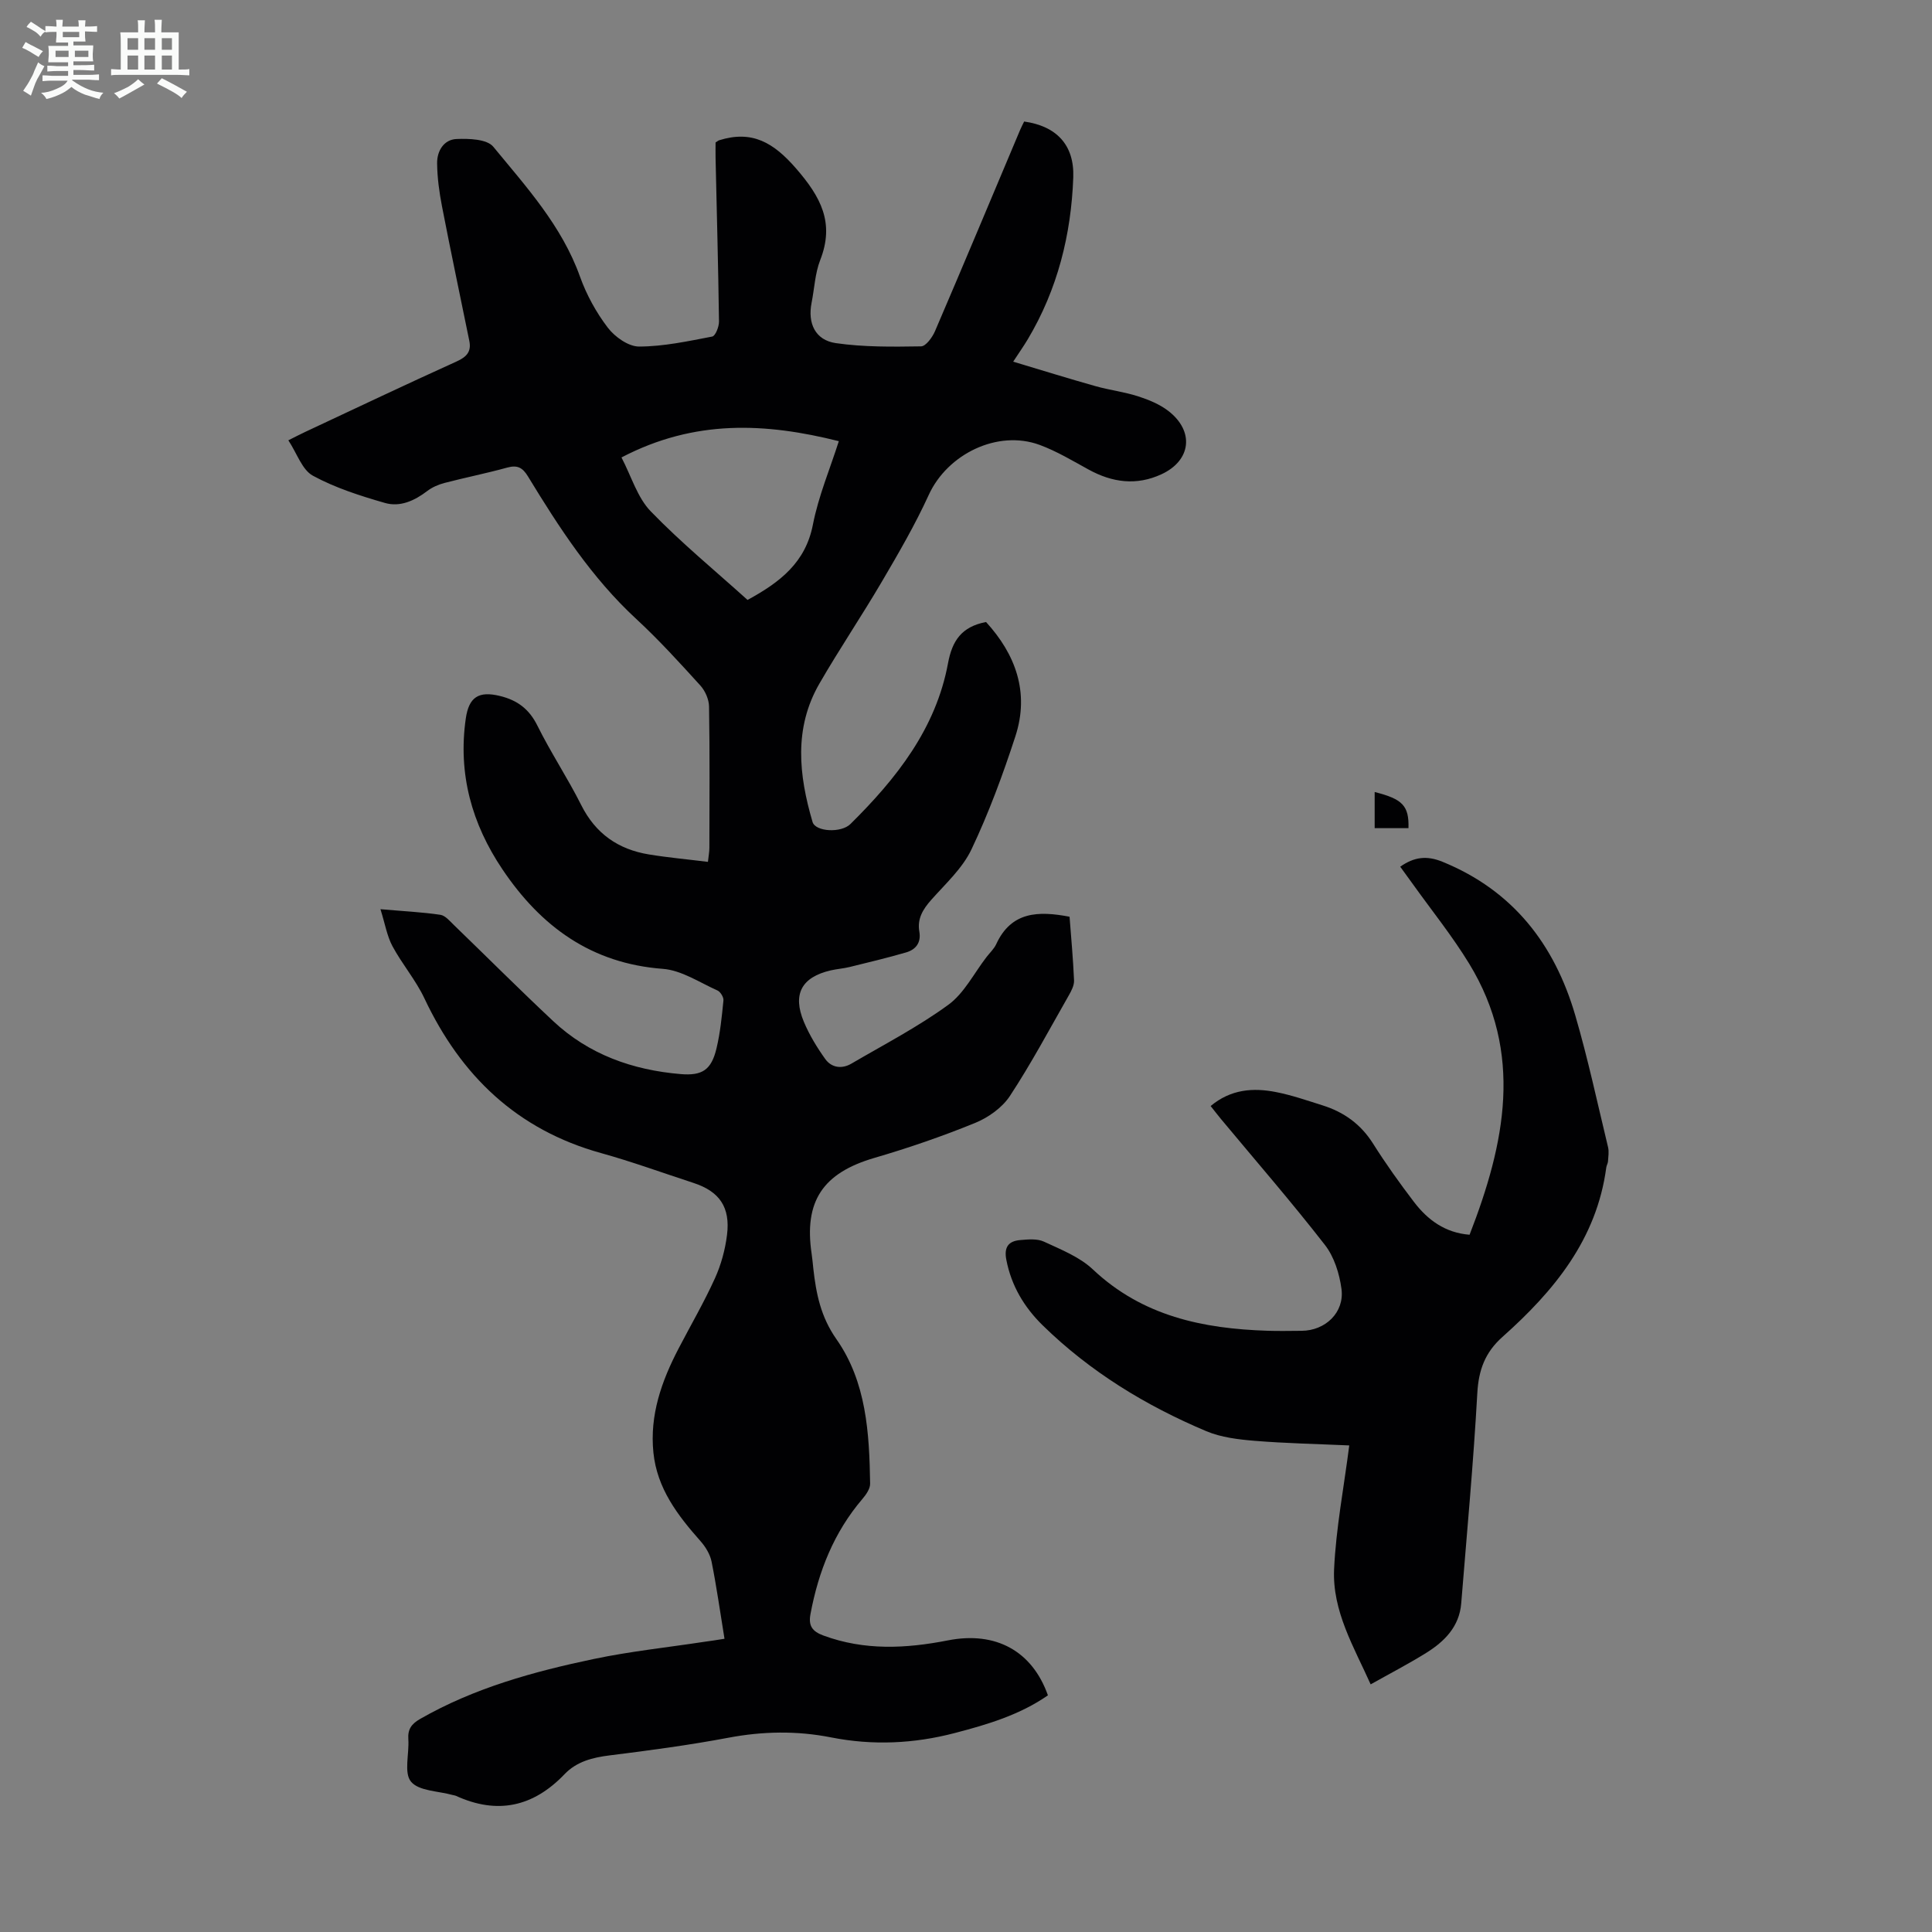
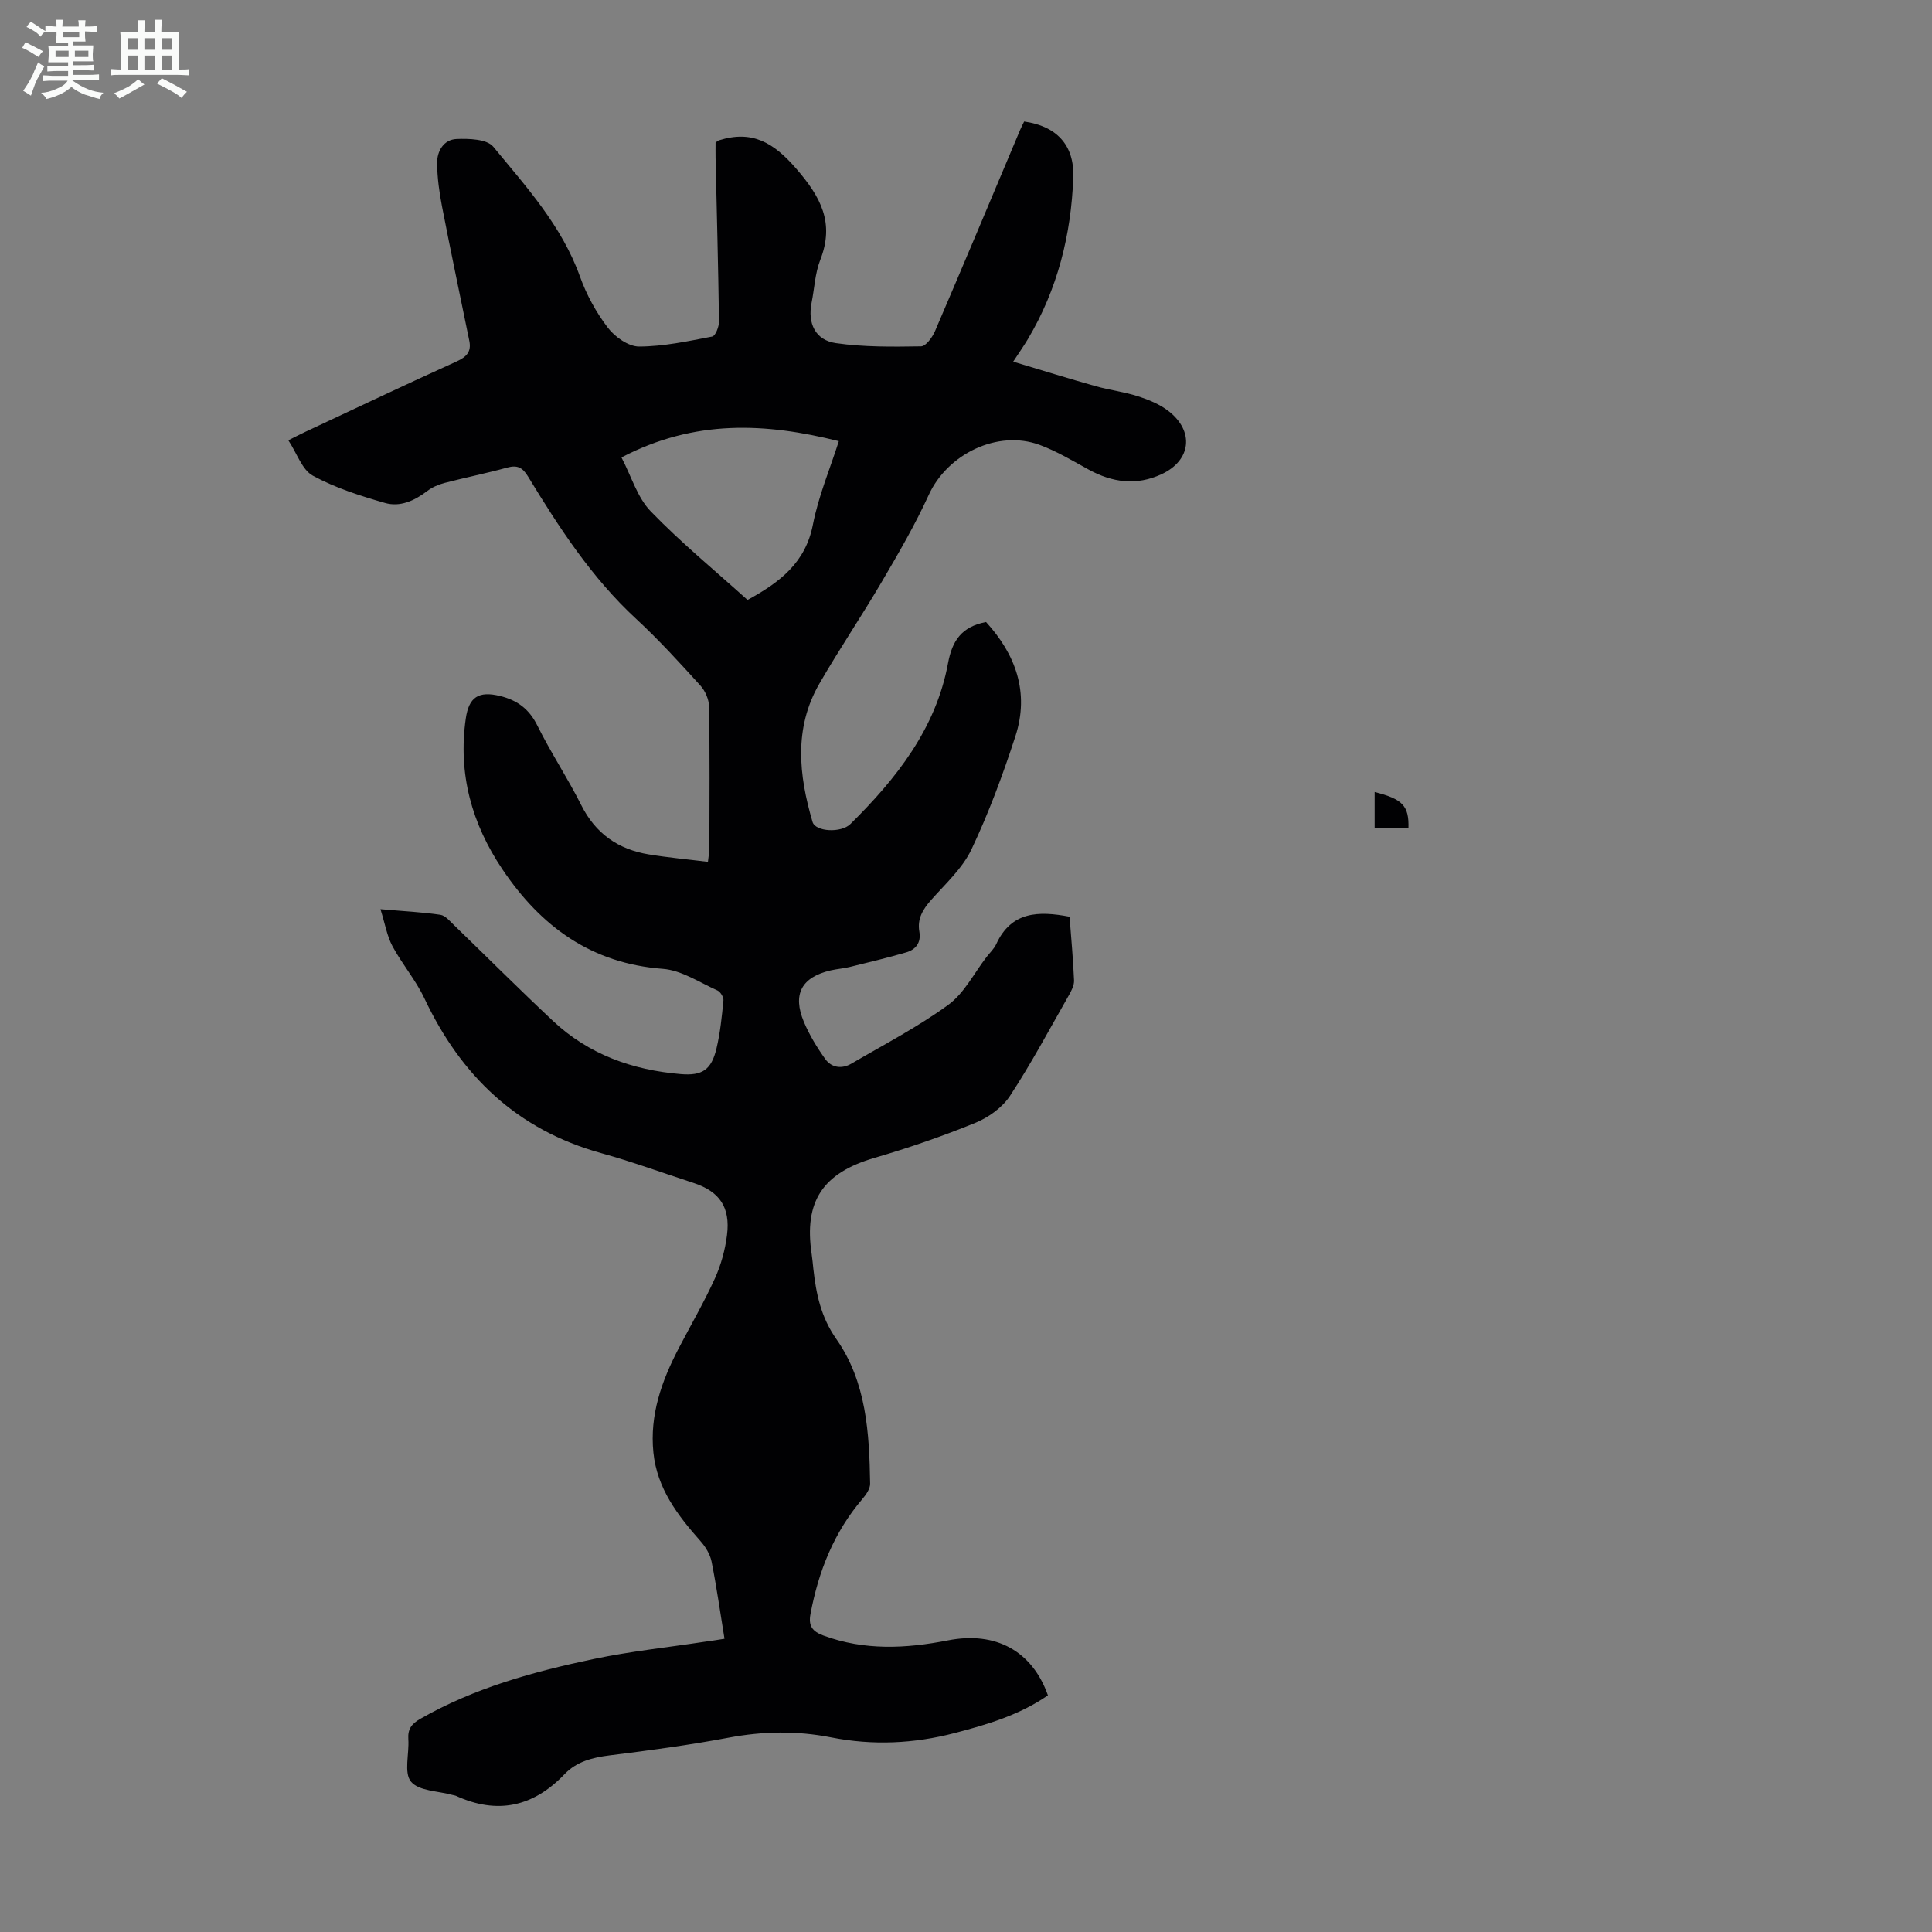
<svg xmlns="http://www.w3.org/2000/svg" enable-background="new 0 0 400 400" viewBox="0 0 400 400">
  <rect x="0" y="0" width="400" height="400" fill="#808080" stroke="none" />
  <path d="m6.8 9.5c.6.3 1.3.7 2.1 1.1-.4.4-.7.8-.9 1.2-.7-.4-1.3-.8-1.8-1.1s-1.1-.6-1.6-.8c.2-.4.5-.8.7-1.2.4.2.8.5 1.5.8zm.9 6.9c-.3.6-.5 1.1-.7 1.7s-.4 1.1-.6 1.7c-.6-.4-1.1-.7-1.6-1 .7-1 1.2-1.8 1.5-2.4.3-.5.6-1.1.8-1.7.3-.6.5-1.2.8-1.8.3.3.8.6 1.3.8-.7 1.3-1.2 2.2-1.5 2.7zm.1-11c.4.3 1 .7 1.7 1.1-.5.2-.8.6-1.1 1.1-.5-.6-1-1-1.4-1.2s-.9-.6-1.5-.8c.2-.4.5-.7.9-1.1.5.3.9.6 1.4.9zm10.5 13.1c1 .4 2 .6 3.1.7-.4.4-.7.8-.8 1.3-.9-.2-1.9-.6-3-.9-1-.4-2-.9-2.8-1.6-.5.4-1.1.9-1.9 1.3s-1.9.9-3.3 1.2c-.1-.3-.5-.8-1.1-1.3 1 0 2.1-.3 3.2-.8 1.2-.5 1.9-1 2.3-1.7h-3.2c-.4 0-1 0-2 .1v-1.2c1 0 1.7.1 2 .1h3.3v-1h-2.3c-.2 0-.9 0-2 .1v-1.2c1.2 0 1.9.1 2 .1h2.3v-.8h-4.1c0-.7.1-1.2.1-1.6 0-.5 0-1.1-.1-1.8h4.1v-.7h-2.5c0-.6.1-1.1.1-1.6v-.6h-.5c-.4 0-1 0-1.8.1v-1.3c1.2 0 1.9.1 2.1.1h.2c0-.3 0-.8-.1-1.4h1.4c0 .6-.1 1-.1 1.4h3.4c0-.4 0-.8-.1-1.3h1.5c0 .4-.1.9-.1 1.3.7 0 1.5 0 2.5-.1v1.2c-1 0-1.8-.1-2.5-.1v.6c0 .3 0 .8.1 1.5h-2.5v.8h4.1c0 .7-.1 1.3-.1 1.8s0 1 .1 1.5h-4.1v.8h1.4c.8 0 1.8 0 2.9-.1v1.2c-1 0-1.9-.1-2.8-.1h-1.5v1h3.2c.3 0 1 0 2.1-.1v1.2c-1.1 0-1.8-.1-2.1-.1h-3.4l-.1.1c1.4 1 2.4 1.5 3.4 1.9zm-4.1-6.7v-1.3h-2.7v1.3zm2.2-4.1v-1.1h-3.4v1.1zm1.9 4.1v-1.3h-2.8v1.3z" fill="#fafbfa" />
  <path d="m37 6.7v2.3 5.4c1 0 1.8 0 2.2-.1v1.3c-.6 0-1.5-.1-2.5-.1h-11.9c-.7 0-1.3 0-1.8.1v-1.3c.5 0 1.1.1 2 .1v-5.2c0-1 0-1.8-.1-2.5h3.7c0-1.3 0-2.1-.1-2.5h1.5c0 .4-.1 1.3-.1 2.5h2.2c0-1.2 0-2.1-.1-2.6h1.5c0 .4-.1 1.3-.1 2.6zm-12.3 13.7c-.3-.4-.7-.8-1.1-1.1 1.1-.4 2.1-.9 2.9-1.3.8-.5 1.5-1 2.1-1.6.4.4.9.8 1.3 1.1-2.5 1.4-4.2 2.4-5.2 2.9zm3.9-10.1v-2.4h-2.2v2.4zm0 4.1v-2.9h-2.2v2.9zm3.5-4.1v-2.4h-2.2v2.4zm0 4.1v-2.9h-2.2v2.9zm.4 2.9 1-1.1c.6.3 1.4.7 2.5 1.3s2 1.1 2.7 1.5c-.4.4-.8.8-1.1 1.3-.8-.8-2.5-1.7-5.1-3zm3.1-7v-2.4h-2.1v2.4zm0 4.1v-2.9h-2.1v2.9z" fill="#fafbfa" />
  <g fill="#010103">
    <path d="m150 339.29c-.92-5.64-1.65-10.85-2.68-15.99-.31-1.52-1.26-3.07-2.31-4.25-4.73-5.34-8.98-10.9-9.73-18.32-.79-7.76 1.69-14.76 5.19-21.49 2.53-4.86 5.29-9.6 7.55-14.58 1.27-2.8 2.12-5.92 2.5-8.98.72-5.76-1.58-9.02-6.95-10.77-6.38-2.08-12.69-4.39-19.14-6.18-17.39-4.83-29.01-16.01-36.57-32.05-1.79-3.79-4.62-7.08-6.61-10.79-1.12-2.09-1.52-4.58-2.48-7.65 4.93.43 8.7.61 12.4 1.16 1.03.15 1.98 1.32 2.84 2.15 6.84 6.61 13.56 13.34 20.5 19.84 7.4 6.94 16.46 10.15 26.43 10.99 4.44.37 6.34-.86 7.4-5.31.78-3.25 1.11-6.61 1.44-9.94.07-.66-.62-1.78-1.23-2.06-3.72-1.66-7.45-4.19-11.32-4.48-14.81-1.11-25.25-8.77-33.2-20.59-6.35-9.43-9.23-19.77-7.6-31.2.64-4.5 2.68-5.79 7.11-4.7 3.58.88 6.02 2.7 7.72 6.13 2.77 5.6 6.27 10.85 9.07 16.44 2.97 5.93 7.67 9.19 14.01 10.23 3.95.65 7.96 1.01 12.23 1.54.13-1.24.3-2.08.3-2.93.02-9.74.09-19.48-.07-29.22-.02-1.48-.79-3.24-1.79-4.35-4.29-4.72-8.59-9.46-13.27-13.78-9.25-8.54-15.98-18.93-22.44-29.54-1.11-1.82-2.19-2.39-4.29-1.81-4.31 1.19-8.7 2.06-13.02 3.19-1.25.33-2.53.89-3.55 1.67-2.63 2.01-5.62 3.36-8.74 2.46-5.11-1.47-10.29-3.12-14.92-5.64-2.23-1.21-3.28-4.6-5.08-7.33 1.4-.7 2.45-1.25 3.52-1.75 10.42-4.88 20.82-9.82 31.31-14.57 2.07-.94 3.09-2.02 2.64-4.25-1.89-9.29-3.86-18.56-5.66-27.87-.57-2.94-.98-5.95-1.01-8.93-.03-2.53 1.39-4.9 4.02-5.01 2.57-.11 6.3.01 7.61 1.6 6.85 8.33 14.2 16.39 17.95 26.89 1.34 3.74 3.34 7.4 5.75 10.56 1.46 1.92 4.28 3.92 6.48 3.92 5.06-.01 10.14-1.11 15.15-2.07.66-.13 1.41-2.03 1.4-3.11-.15-11.3-.46-22.6-.71-33.9-.02-1.1 0-2.2 0-3.17.39-.24.55-.4.74-.46 6.82-2.13 11.26.46 15.92 5.83 5.12 5.9 8.03 11.25 5.01 18.96-1.08 2.76-1.2 5.9-1.79 8.86-.84 4.23.74 7.73 5.02 8.35 5.8.84 11.76.76 17.64.67 1-.01 2.34-1.87 2.89-3.14 5.95-13.86 11.77-27.78 17.63-41.68.25-.6.57-1.18.83-1.73 6.63.93 10.41 4.79 10.17 11.56-.43 11.87-3.26 23.19-9.41 33.51-.8 1.34-1.7 2.62-3.03 4.65 5.87 1.76 11.44 3.49 17.05 5.07 2.9.82 5.94 1.18 8.8 2.1 2.2.71 4.47 1.64 6.27 3.03 5.45 4.2 4.72 10.26-1.4 13.1-5.19 2.41-10.19 1.73-15.1-.96-3.32-1.82-6.62-3.81-10.15-5.11-8.7-3.2-19.08 1.89-22.95 10.35-2.82 6.17-6.25 12.07-9.69 17.93-4.18 7.13-8.83 14-12.96 21.16-5.32 9.22-4.26 18.94-1.41 28.63.6 2.03 5.91 2.34 7.85.42 9.51-9.41 17.69-19.73 20.2-33.3.86-4.63 2.79-7.55 7.87-8.52 6.06 6.64 9.06 14.52 6.07 23.68-2.59 7.95-5.51 15.86-9.09 23.4-1.86 3.92-5.36 7.1-8.32 10.44-1.73 1.95-2.94 3.92-2.47 6.58.4 2.3-.74 3.73-2.75 4.31-3.85 1.12-7.75 2.05-11.65 3.01-1.3.32-2.65.41-3.96.71-6.02 1.4-7.95 4.92-5.54 10.67 1.14 2.71 2.71 5.29 4.42 7.68 1.31 1.82 3.44 2.11 5.42.95 6.75-3.95 13.75-7.58 20.05-12.17 3.3-2.4 5.33-6.55 7.93-9.91.68-.88 1.56-1.69 2.01-2.68 3.12-6.76 8.74-6.88 15.17-5.65.33 4.32.74 8.75.93 13.19.04 1.01-.54 2.14-1.08 3.08-3.99 6.99-7.78 14.12-12.2 20.84-1.6 2.43-4.48 4.47-7.22 5.59-6.8 2.77-13.78 5.17-20.83 7.23-10.65 3.11-14.64 8.95-12.99 19.92.15.99.23 2 .34 3 .58 5.2 1.54 9.99 4.78 14.61 6.21 8.85 6.82 19.44 6.98 29.91.02 1.05-.83 2.27-1.58 3.15-5.91 6.92-9.12 15.01-10.77 23.86-.46 2.44.38 3.59 2.68 4.44 8.52 3.14 17.08 2.71 25.79 1 9.92-1.94 17.45 2.23 20.69 11.38-5.81 4.04-12.5 6.04-19.3 7.81-8.47 2.21-16.98 2.6-25.59.9-7.09-1.4-14.13-1.28-21.27.07-8.13 1.53-16.34 2.63-24.55 3.65-3.56.44-6.85 1.27-9.35 3.88-6.49 6.79-13.93 8.43-22.52 4.49-.2-.09-.43-.1-.65-.16-2.98-.84-7.02-.81-8.64-2.77-1.51-1.82-.34-5.78-.55-8.78-.14-2.06.63-3.16 2.44-4.2 11.22-6.43 23.5-9.8 35.98-12.42 7.53-1.58 15.22-2.39 22.84-3.55 1.31-.17 2.61-.38 4.2-.63zm-21.33-244.58c2.06 3.94 3.29 8.3 6.06 11.16 6.34 6.55 13.43 12.37 20.04 18.34 6.78-3.69 12.01-7.77 13.53-15.58 1.16-5.94 3.57-11.63 5.37-17.29-15.17-3.8-29.83-4.56-45 3.37z" />
-     <path d="m250.65 228.99c4.18-3.49 8.8-3.82 13.53-2.89 3.27.64 6.46 1.75 9.66 2.76 4.4 1.38 7.9 3.89 10.43 7.9 2.62 4.16 5.49 8.17 8.47 12.08 2.85 3.74 6.46 6.4 11.52 6.8 7.34-18.88 11.24-37.59-.1-56.15-3.49-5.71-7.72-10.96-11.62-16.41-.84-1.17-1.69-2.33-2.64-3.64 2.87-2.01 5.46-2.36 8.75-1.02 14.61 5.96 23.2 17.11 27.49 31.79 2.63 8.99 4.59 18.18 6.79 27.3.22.93.05 1.96-.01 2.94-.03.43-.31.85-.36 1.28-1.98 14.87-10.83 25.57-21.5 35.07-3.6 3.21-4.94 6.86-5.2 11.67-.81 14.51-2.16 29-3.33 43.49-.39 4.82-3.46 7.89-7.26 10.26-3.6 2.24-7.38 4.2-11.49 6.51-3.45-7.71-7.97-15.17-7.57-23.85.39-8.44 2.01-16.82 3.14-25.62-6.68-.3-13.13-.43-19.55-.95-3.39-.28-6.96-.7-10.05-2-12.55-5.29-24.07-12.32-33.87-21.91-3.82-3.74-6.49-8.18-7.53-13.57-.52-2.66.47-3.89 2.89-4.09 1.63-.14 3.51-.32 4.9.33 3.53 1.64 7.39 3.16 10.15 5.77 10.25 9.66 22.77 12.25 36.13 12.68 2.35.08 4.7.02 7.05.01 4.92-.02 8.91-3.79 8.27-8.66-.42-3.16-1.51-6.66-3.43-9.12-6.93-8.91-14.35-17.45-21.58-26.14-.7-.85-1.36-1.72-2.08-2.62z" />
    <path d="m284.61 171.46c0-2.64 0-5.04 0-7.48 5.79 1.45 7.13 2.85 7 7.48-2.23 0-4.47 0-7 0z" />
  </g>
</svg>